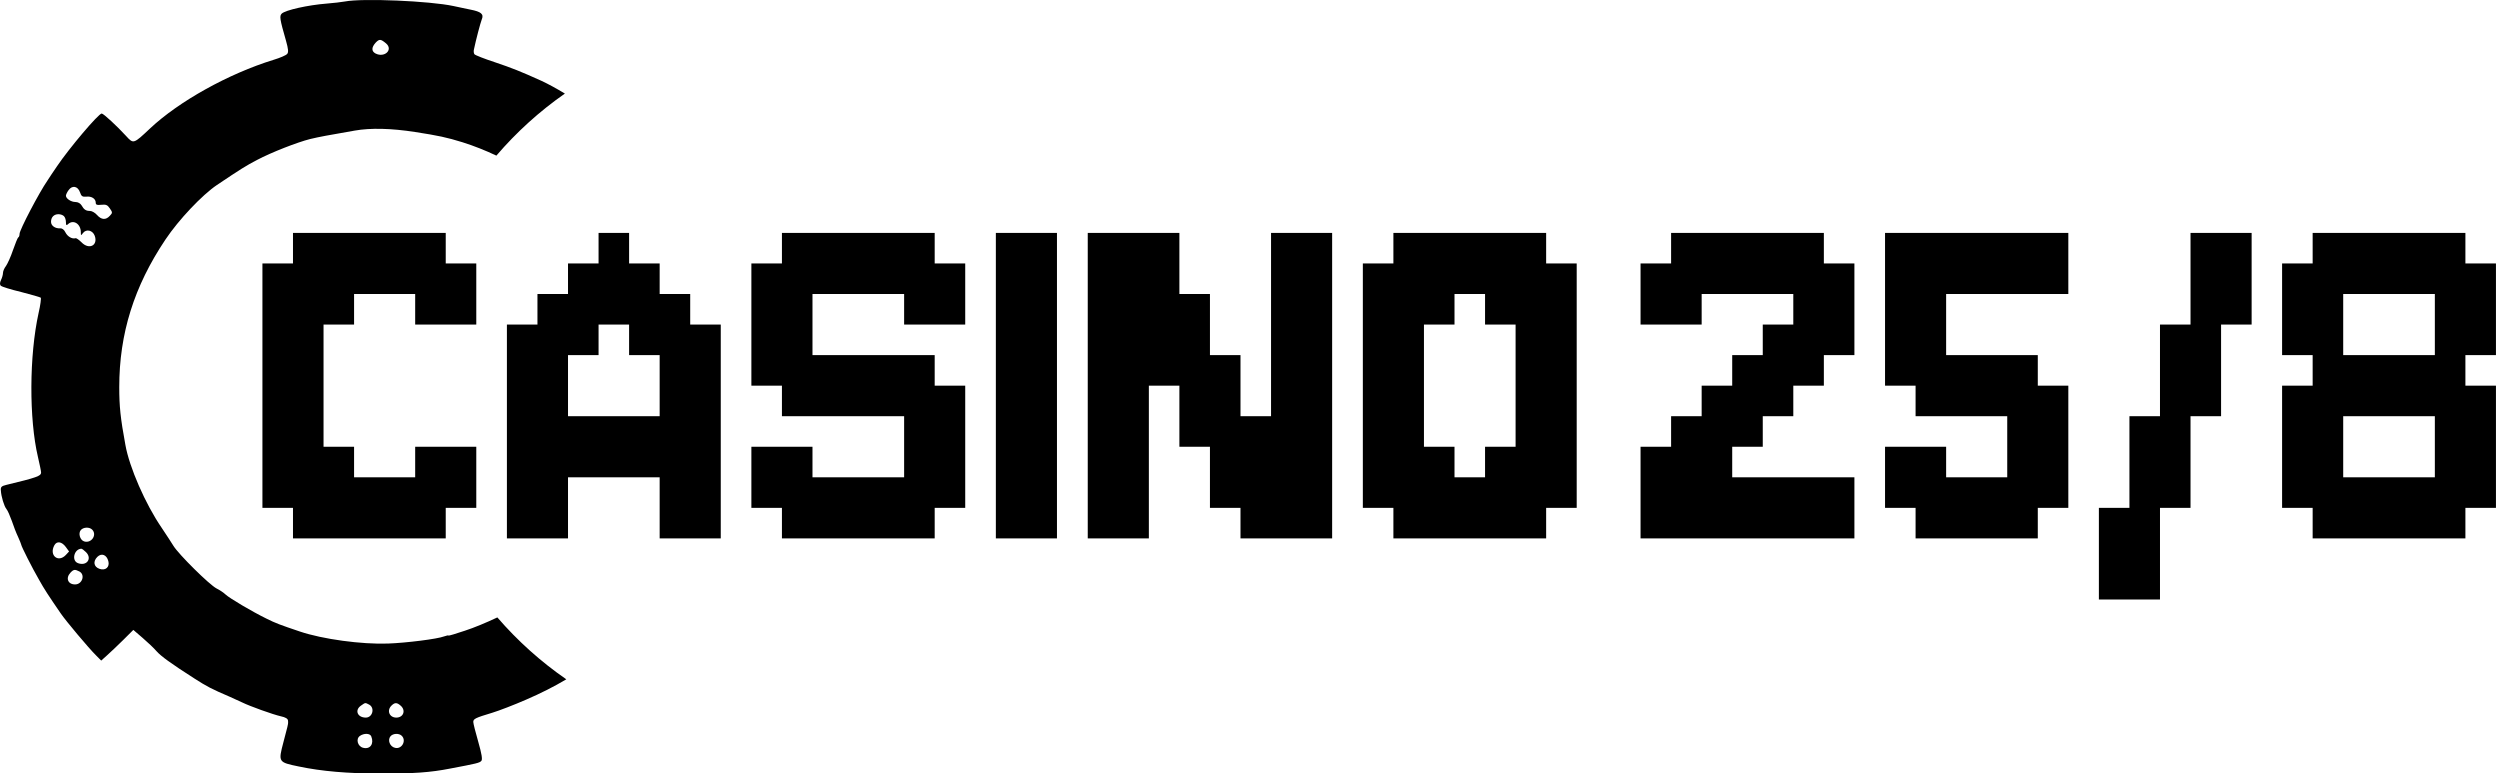
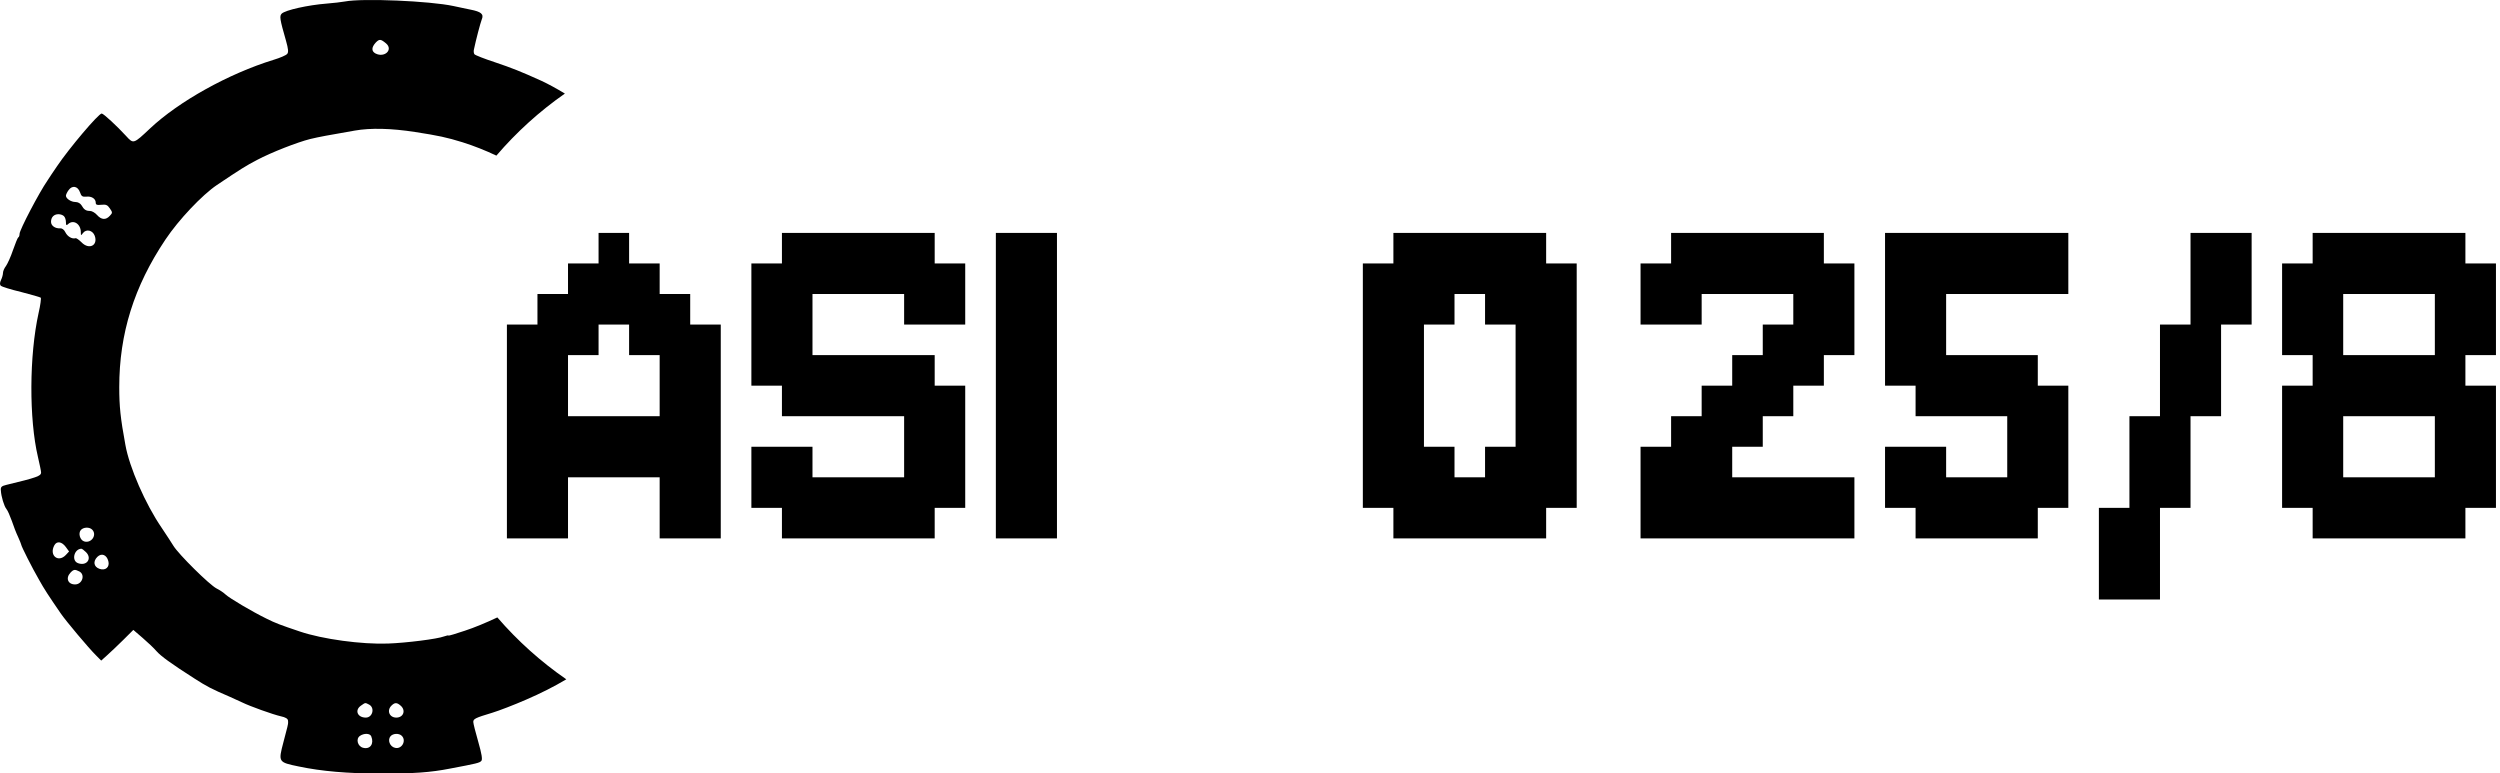
<svg xmlns="http://www.w3.org/2000/svg" width="181" height="56" viewBox="0 0 181 56" fill="none">
  <path d="M167.436 16.863H169.648V19.074H167.436V16.863ZM169.648 16.863H171.859V19.074H169.648V16.863ZM174.071 16.863H176.283V19.074H174.071V16.863ZM176.283 16.863H178.495V19.074H176.283V16.863ZM176.283 19.074H178.495V21.286H176.283V19.074ZM176.283 21.286H178.495V23.498H176.283V21.286ZM178.495 21.286H180.707V23.498H178.495V21.286ZM178.495 19.074H180.707V21.286H178.495V19.074ZM174.071 19.074H176.283V21.286H174.071V19.074ZM169.648 19.074H171.859V21.286H169.648V19.074ZM167.436 19.074H169.648V21.286H167.436V19.074ZM165.224 19.074H167.436V21.286H165.224V19.074ZM165.224 21.286H167.436V23.498H165.224V21.286ZM167.436 21.286H169.648V23.498H167.436V21.286ZM167.436 23.498H169.648V25.71H167.436V23.498ZM165.224 23.498H167.436V25.71H165.224V23.498ZM165.224 27.922H167.436V30.133H165.224V27.922ZM167.436 27.922H169.648V30.133H167.436V27.922ZM167.436 25.71H169.648V27.922H167.436V25.71ZM169.648 25.71H171.859V27.922H169.648V25.71ZM169.648 27.922H171.859V30.133H169.648V27.922ZM174.071 27.922H176.283V30.133H174.071V27.922ZM174.071 25.71H176.283V27.922H174.071V25.71ZM176.283 25.71H178.495V27.922H176.283V25.71ZM176.283 27.922H178.495V30.133H176.283V27.922ZM178.495 27.922H180.707V30.133H178.495V27.922ZM178.495 30.133H180.707V32.345H178.495V30.133ZM178.495 32.345H180.707V34.557H178.495V32.345ZM176.283 32.345H178.495V34.557H176.283V32.345ZM176.283 30.133H178.495V32.345H176.283V30.133ZM178.495 34.557H180.707V36.769H178.495V34.557ZM176.283 34.557H178.495V36.769H176.283V34.557ZM176.283 36.769H178.495V38.98H176.283V36.769ZM174.071 36.769H176.283V38.98H174.071V36.769ZM174.071 34.557H176.283V36.769H174.071V34.557ZM169.648 34.557H171.859V36.769H169.648V34.557ZM169.648 36.769H171.859V38.98H169.648V36.769ZM167.436 36.769H169.648V38.98H167.436V36.769ZM167.436 34.557H169.648V36.769H167.436V34.557ZM165.224 34.557H167.436V36.769H165.224V34.557ZM165.224 32.345H167.436V34.557H165.224V32.345ZM165.224 30.133H167.436V32.345H165.224V30.133ZM167.436 30.133H169.648V32.345H167.436V30.133ZM167.436 32.345H169.648V34.557H167.436V32.345ZM178.495 23.498H180.707V25.71H178.495V23.498ZM176.283 23.498H178.495V25.71H176.283V23.498ZM171.859 16.863H174.071V19.074H171.859V16.863ZM171.859 19.074H174.071V21.286H171.859V19.074ZM171.859 25.71H174.071V27.922H171.859V25.71ZM171.859 27.922H174.071V30.133H171.859V27.922ZM171.859 34.557H174.071V36.769H171.859V34.557ZM171.859 36.769H174.071V38.98H171.859V36.769Z" fill="#000" />
  <path d="M160.806 16.863H163.018V19.074H160.806V16.863ZM160.806 19.074H163.018V21.286H160.806V19.074ZM158.594 19.074H160.806V21.286H158.594V19.074ZM158.594 16.863H160.806V19.074H158.594V16.863ZM160.806 21.286H163.018V23.498H160.806V21.286ZM158.594 21.286H160.806V23.498H158.594V21.286ZM158.594 23.498H160.806V25.71H158.594V23.498ZM158.594 25.71H160.806V27.922H158.594V25.71ZM158.594 27.922H160.806V30.133H158.594V27.922ZM156.383 27.922H158.594V30.133H156.383V27.922ZM156.383 25.71H158.594V27.922H156.383V25.71ZM156.383 23.498H158.594V25.71H156.383V23.498ZM156.383 30.133H158.594V32.345H156.383V30.133ZM156.383 32.345H158.594V34.557H156.383V32.345ZM156.383 34.557H158.594V36.769H156.383V34.557ZM154.171 34.557H156.383V36.769H154.171V34.557ZM154.171 32.345H156.383V34.557H154.171V32.345ZM154.171 30.133H156.383V32.345H154.171V30.133ZM154.171 36.769H156.383V38.98H154.171V36.769ZM154.171 38.98H156.383V41.192H154.171V38.98ZM154.171 41.192H156.383V43.404H154.171V41.192ZM151.959 41.192H154.171V43.404H151.959V41.192ZM151.959 38.98H154.171V41.192H151.959V38.98ZM151.959 36.769H154.171V38.98H151.959V36.769Z" fill="#000" />
  <path d="M147.536 16.863H149.747V19.074H147.536V16.863ZM145.324 16.863H147.536V19.074H145.324V16.863ZM145.324 19.074H147.536V21.286H145.324V19.074ZM143.112 19.074H145.324V21.286H143.112V19.074ZM140.9 19.074H143.112V21.286H140.9V19.074ZM140.9 16.863H143.112V19.074H140.9V16.863ZM138.688 16.863H140.9V19.074H138.688V16.863ZM136.477 16.863H138.688V19.074H136.477V16.863ZM143.112 16.863H145.324V19.074H143.112V16.863ZM147.536 19.074H149.747V21.286H147.536V19.074ZM138.688 19.074H140.9V21.286H138.688V19.074ZM136.477 19.074H138.688V21.286H136.477V19.074ZM136.477 21.286H138.688V23.498H136.477V21.286ZM136.477 23.498H138.688V25.71H136.477V23.498ZM138.688 23.498H140.9V25.71H138.688V23.498ZM138.688 21.286H140.9V23.498H138.688V21.286ZM138.688 25.71H140.9V27.922H138.688V25.71ZM136.477 25.71H138.688V27.922H136.477V25.71ZM138.688 27.922H140.9V30.133H138.688V27.922ZM140.9 27.922H143.112V30.133H140.9V27.922ZM143.112 27.922H145.324V30.133H143.112V27.922ZM145.324 27.922H147.536V30.133H145.324V27.922ZM145.324 25.71H147.536V27.922H145.324V25.71ZM143.112 25.71H145.324V27.922H143.112V25.71ZM140.9 25.71H143.112V27.922H140.9V25.71ZM147.536 27.922H149.747V30.133H147.536V27.922ZM147.536 30.133H149.747V32.345H147.536V30.133ZM147.536 32.345H149.747V34.557H147.536V32.345ZM147.536 34.557H149.747V36.769H147.536V34.557ZM145.324 32.345H147.536V34.557H145.324V32.345ZM145.324 30.133H147.536V32.345H145.324V30.133ZM145.324 34.557H147.536V36.769H145.324V34.557ZM145.324 36.769H147.536V38.98H145.324V36.769ZM143.112 36.769H145.324V38.98H143.112V36.769ZM140.9 36.769H143.112V38.98H140.9V36.769ZM140.9 34.557H143.112V36.769H140.9V34.557ZM138.688 34.557H140.9V36.769H138.688V34.557ZM138.688 36.769H140.9V38.98H138.688V36.769ZM143.112 34.557H145.324V36.769H143.112V34.557ZM136.477 34.557H138.688V36.769H136.477V34.557ZM136.477 32.345H138.688V34.557H136.477V32.345ZM138.688 32.345H140.9V34.557H138.688V32.345Z" fill="#000" />
  <path d="M118.776 19.074H120.988V21.286H118.776V19.074ZM118.776 21.286H120.988V23.498H118.776V21.286ZM120.988 21.286H123.2V23.498H120.988V21.286ZM120.988 19.074H123.2V21.286H120.988V19.074ZM120.988 16.863H123.2V19.074H120.988V16.863ZM123.2 16.863H125.412V19.074H123.2V16.863ZM125.412 16.863H127.624V19.074H125.412V16.863ZM127.624 16.863H129.835V19.074H127.624V16.863ZM129.835 16.863H132.047V19.074H129.835V16.863ZM129.835 19.074H132.047V21.286H129.835V19.074ZM127.624 19.074H129.835V21.286H127.624V19.074ZM125.412 19.074H127.624V21.286H125.412V19.074ZM123.2 19.074H125.412V21.286H123.2V19.074ZM129.835 21.286H132.047V23.498H129.835V21.286ZM132.047 21.286H134.259V23.498H132.047V21.286ZM132.047 19.074H134.259V21.286H132.047V19.074ZM132.047 23.498H134.259V25.71H132.047V23.498ZM129.835 23.498H132.047V25.71H129.835V23.498ZM127.624 23.498H129.835V25.71H127.624V23.498ZM127.624 25.71H129.835V27.922H127.624V25.71ZM129.835 25.71H132.047V27.922H129.835V25.71ZM125.412 25.71H127.624V27.922H125.412V25.71ZM125.412 27.922H127.624V30.133H125.412V27.922ZM127.624 27.922H129.835V30.133H127.624V27.922ZM123.2 27.922H125.412V30.133H123.2V27.922ZM123.2 30.133H125.412V32.345H123.2V30.133ZM125.412 30.133H127.624V32.345H125.412V30.133ZM120.988 30.133H123.2V32.345H120.988V30.133ZM120.988 32.345H123.2V34.557H120.988V32.345ZM123.2 32.345H125.412V34.557H123.2V32.345ZM118.776 32.345H120.988V34.557H118.776V32.345ZM118.776 34.557H120.988V36.769H118.776V34.557ZM118.776 36.769H120.988V38.98H118.776V36.769ZM120.988 36.769H123.2V38.98H120.988V36.769ZM120.988 34.557H123.2V36.769H120.988V34.557ZM123.2 34.557H125.412V36.769H123.2V34.557ZM125.412 34.557H127.624V36.769H125.412V34.557ZM125.412 36.769H127.624V38.98H125.412V36.769ZM127.624 36.769H129.835V38.98H127.624V36.769ZM129.835 36.769H132.047V38.98H129.835V36.769ZM132.047 36.769H134.259V38.98H132.047V36.769ZM132.047 34.557H134.259V36.769H132.047V34.557ZM129.835 34.557H132.047V36.769H129.835V34.557ZM127.624 34.557H129.835V36.769H127.624V34.557ZM123.2 36.769H125.412V38.98H123.2V36.769Z" fill="#000" />
  <path d="M103.094 16.863H105.306V19.074H103.094V16.863ZM100.882 16.863H103.094V19.074H100.882V16.863ZM100.882 19.074H103.094V21.286H100.882V19.074ZM103.094 19.074H105.306V21.286H103.094V19.074ZM105.306 19.074H107.518V21.286H105.306V19.074ZM105.306 16.863H107.518V19.074H105.306V16.863ZM107.518 16.863H109.729V19.074H107.518V16.863ZM109.729 16.863H111.941V19.074H109.729V16.863ZM109.729 19.074H111.941V21.286H109.729V19.074ZM107.518 19.074H109.729V21.286H107.518V19.074ZM107.518 21.286H109.729V23.498H107.518V21.286ZM109.729 21.286H111.941V23.498H109.729V21.286ZM111.941 19.074H114.153V21.286H111.941V19.074ZM111.941 21.286H114.153V23.498H111.941V21.286ZM111.941 23.498H114.153V25.71H111.941V23.498ZM111.941 25.71H114.153V27.922H111.941V25.71ZM111.941 27.922H114.153V30.133H111.941V27.922ZM111.941 30.133H114.153V32.345H111.941V30.133ZM111.941 32.345H114.153V34.557H111.941V32.345ZM111.941 34.557H114.153V36.769H111.941V34.557ZM109.729 34.557H111.941V36.769H109.729V34.557ZM109.729 32.345H111.941V34.557H109.729V32.345ZM109.729 30.133H111.941V32.345H109.729V30.133ZM109.729 27.922H111.941V30.133H109.729V27.922ZM109.729 25.71H111.941V27.922H109.729V25.71ZM109.729 23.498H111.941V25.71H109.729V23.498ZM107.518 32.345H109.729V34.557H107.518V32.345ZM107.518 34.557H109.729V36.769H107.518V34.557ZM109.729 36.769H111.941V38.98H109.729V36.769ZM107.518 36.769H109.729V38.98H107.518V36.769ZM105.306 36.769H107.518V38.98H105.306V36.769ZM105.306 34.557H107.518V36.769H105.306V34.557ZM103.094 36.769H105.306V38.98H103.094V36.769ZM100.882 36.769H103.094V38.98H100.882V36.769ZM100.882 34.557H103.094V36.769H100.882V34.557ZM103.094 34.557H105.306V36.769H103.094V34.557ZM103.094 32.345H105.306V34.557H103.094V32.345ZM100.882 32.345H103.094V34.557H100.882V32.345ZM98.67 34.557H100.882V36.769H98.67V34.557ZM98.67 32.345H100.882V34.557H98.67V32.345ZM98.67 30.133H100.882V32.345H98.67V30.133ZM98.67 27.922H100.882V30.133H98.67V27.922ZM98.67 25.71H100.882V27.922H98.67V25.71ZM98.67 23.498H100.882V25.71H98.67V23.498ZM98.67 21.286H100.882V23.498H98.67V21.286ZM100.882 21.286H103.094V23.498H100.882V21.286ZM98.67 19.074H100.882V21.286H98.67V19.074ZM103.094 21.286H105.306V23.498H103.094V21.286ZM100.882 23.498H103.094V25.71H100.882V23.498ZM100.882 25.71H103.094V27.922H100.882V25.71ZM100.882 27.922H103.094V30.133H100.882V27.922ZM100.882 30.133H103.094V32.345H100.882V30.133Z" fill="#000" />
-   <path d="M85.388 27.922H87.6V30.133H85.388V27.922ZM85.388 25.71H87.6V27.922H85.388V25.71ZM87.6 25.71H89.812V27.922H87.6V25.71ZM87.6 27.922H89.812V30.133H87.6V27.922ZM87.6 30.133H89.812V32.345H87.6V30.133ZM85.388 30.133H87.6V32.345H85.388V30.133ZM85.388 21.286H87.6V23.498H85.388V21.286ZM85.388 23.498H87.6V25.71H85.388V23.498ZM83.177 25.71H85.388V27.922H83.177V25.71ZM83.177 23.498H85.388V25.71H83.177V23.498ZM83.177 21.286H85.388V23.498H83.177V21.286ZM78.753 16.863H80.965V19.074H78.753V16.863ZM80.965 16.863H83.177V19.074H80.965V16.863ZM83.177 16.863H85.388V19.074H83.177V16.863ZM83.177 19.074H85.388V21.286H83.177V19.074ZM80.965 19.074H83.177V21.286H80.965V19.074ZM78.753 19.074H80.965V21.286H78.753V19.074ZM78.753 21.286H80.965V23.498H78.753V21.286ZM80.965 21.286H83.177V23.498H80.965V21.286ZM80.965 23.498H83.177V25.71H80.965V23.498ZM80.965 25.71H83.177V27.922H80.965V25.71ZM78.753 25.71H80.965V27.922H78.753V25.71ZM78.753 23.498H80.965V25.71H78.753V23.498ZM78.753 27.922H80.965V30.133H78.753V27.922ZM80.965 27.922H83.177V30.133H80.965V27.922ZM80.965 30.133H83.177V32.345H80.965V30.133ZM80.965 32.345H83.177V34.557H80.965V32.345ZM80.965 34.557H83.177V36.769H80.965V34.557ZM80.965 36.769H83.177V38.98H80.965V36.769ZM78.753 36.769H80.965V38.98H78.753V36.769ZM78.753 34.557H80.965V36.769H78.753V34.557ZM78.753 32.345H80.965V34.557H78.753V32.345ZM78.753 30.133H80.965V32.345H78.753V30.133ZM87.6 32.345H89.812V34.557H87.6V32.345ZM87.6 34.557H89.812V36.769H87.6V34.557ZM89.812 32.345H92.024V34.557H89.812V32.345ZM89.812 30.133H92.024V32.345H89.812V30.133ZM89.812 34.557H92.024V36.769H89.812V34.557ZM89.812 36.769H92.024V38.98H89.812V36.769ZM92.024 36.769H94.235V38.98H92.024V36.769ZM94.235 36.769H96.447V38.98H94.235V36.769ZM94.235 34.557H96.447V36.769H94.235V34.557ZM94.235 32.345H96.447V34.557H94.235V32.345ZM92.024 32.345H94.235V34.557H92.024V32.345ZM92.024 34.557H94.235V36.769H92.024V34.557ZM92.024 30.133H94.235V32.345H92.024V30.133ZM94.235 27.922H96.447V30.133H94.235V27.922ZM94.235 25.71H96.447V27.922H94.235V25.71ZM94.235 30.133H96.447V32.345H94.235V30.133ZM92.024 27.922H94.235V30.133H92.024V27.922ZM92.024 25.71H94.235V27.922H92.024V25.71ZM92.024 23.498H94.235V25.71H92.024V23.498ZM94.235 23.498H96.447V25.71H94.235V23.498ZM94.235 21.286H96.447V23.498H94.235V21.286ZM92.024 16.863H94.235V19.074H92.024V16.863ZM94.235 16.863H96.447V19.074H94.235V16.863ZM94.235 19.074H96.447V21.286H94.235V19.074ZM92.024 19.074H94.235V21.286H92.024V19.074ZM92.024 21.286H94.235V23.498H92.024V21.286Z" fill="#000" />
  <path d="M72.1 36.769H74.312V38.98H72.1V36.769ZM74.312 36.769H76.524V38.98H74.312V36.769ZM74.312 34.557H76.524V36.769H74.312V34.557ZM74.312 32.345H76.524V34.557H74.312V32.345ZM74.312 30.133H76.524V32.345H74.312V30.133ZM74.312 27.922H76.524V30.133H74.312V27.922ZM74.312 25.71H76.524V27.922H74.312V25.71ZM72.1 25.71H74.312V27.922H72.1V25.71ZM72.1 27.922H74.312V30.133H72.1V27.922ZM72.1 30.133H74.312V32.345H72.1V30.133ZM72.1 32.345H74.312V34.557H72.1V32.345ZM72.1 34.557H74.312V36.769H72.1V34.557ZM72.1 23.498H74.312V25.71H72.1V23.498ZM74.312 23.498H76.524V25.71H74.312V23.498ZM74.312 21.286H76.524V23.498H74.312V21.286ZM74.312 19.074H76.524V21.286H74.312V19.074ZM74.312 16.863H76.524V19.074H74.312V16.863ZM72.1 16.863H74.312V19.074H72.1V16.863ZM72.1 19.074H74.312V21.286H72.1V19.074ZM72.1 21.286H74.312V23.498H72.1V21.286Z" fill="#000" />
  <path d="M67.671 21.286H69.882V23.498H67.671V21.286ZM65.459 21.286H67.671V23.498H65.459V21.286ZM65.459 19.074H67.671V21.286H65.459V19.074ZM67.671 19.074H69.882V21.286H67.671V19.074ZM65.459 16.863H67.671V19.074H65.459V16.863ZM63.247 16.863H65.459V19.074H63.247V16.863ZM63.247 19.074H65.459V21.286H63.247V19.074ZM61.035 19.074H63.247V21.286H61.035V19.074ZM58.824 19.074H61.035V21.286H58.824V19.074ZM58.824 16.863H61.035V19.074H58.824V16.863ZM56.612 16.863H58.824V19.074H56.612V16.863ZM61.035 16.863H63.247V19.074H61.035V16.863ZM56.612 19.074H58.824V21.286H56.612V19.074ZM54.4 19.074H56.612V21.286H54.4V19.074ZM54.4 21.286H56.612V23.498H54.4V21.286ZM56.612 21.286H58.824V23.498H56.612V21.286ZM56.612 23.498H58.824V25.71H56.612V23.498ZM56.612 25.71H58.824V27.922H56.612V25.71ZM54.4 25.71H56.612V27.922H54.4V25.71ZM54.4 23.498H56.612V25.71H54.4V23.498ZM56.612 27.922H58.824V30.133H56.612V27.922ZM58.824 27.922H61.035V30.133H58.824V27.922ZM58.824 25.71H61.035V27.922H58.824V25.71ZM61.035 25.71H63.247V27.922H61.035V25.71ZM63.247 25.71H65.459V27.922H63.247V25.71ZM65.459 25.71H67.671V27.922H65.459V25.71ZM65.459 27.922H67.671V30.133H65.459V27.922ZM63.247 27.922H65.459V30.133H63.247V27.922ZM61.035 27.922H63.247V30.133H61.035V27.922ZM67.671 27.922H69.882V30.133H67.671V27.922ZM67.671 30.133H69.882V32.345H67.671V30.133ZM65.459 30.133H67.671V32.345H65.459V30.133ZM63.247 34.557H65.459V36.769H63.247V34.557ZM65.459 34.557H67.671V36.769H65.459V34.557ZM65.459 32.345H67.671V34.557H65.459V32.345ZM67.671 32.345H69.882V34.557H67.671V32.345ZM67.671 34.557H69.882V36.769H67.671V34.557ZM65.459 36.769H67.671V38.98H65.459V36.769ZM63.247 36.769H65.459V38.98H63.247V36.769ZM61.035 36.769H63.247V38.98H61.035V36.769ZM58.824 36.769H61.035V38.98H58.824V36.769ZM56.612 36.769H58.824V38.98H56.612V36.769ZM56.612 34.557H58.824V36.769H56.612V34.557ZM58.824 34.557H61.035V36.769H58.824V34.557ZM61.035 34.557H63.247V36.769H61.035V34.557ZM54.4 34.557H56.612V36.769H54.4V34.557ZM54.4 32.345H56.612V34.557H54.4V32.345ZM56.612 32.345H58.824V34.557H56.612V32.345Z" fill="#000" />
  <path d="M41.124 19.074H43.336V21.286H41.124V19.074ZM43.336 19.074H45.547V21.286H43.336V19.074ZM43.336 16.863H45.547V19.074H43.336V16.863ZM45.547 19.074H47.759V21.286H45.547V19.074ZM45.547 21.286H47.759V23.498H45.547V21.286ZM47.759 21.286H49.971V23.498H47.759V21.286ZM43.336 21.286H45.547V23.498H43.336V21.286ZM41.124 21.286H43.336V23.498H41.124V21.286ZM38.912 21.286H41.124V23.498H38.912V21.286ZM38.912 23.498H41.124V25.71H38.912V23.498ZM36.7 23.498H38.912V25.71H36.7V23.498ZM41.124 23.498H43.336V25.71H41.124V23.498ZM38.912 25.71H41.124V27.922H38.912V25.71ZM38.912 27.922H41.124V30.133H38.912V27.922ZM38.912 30.133H41.124V32.345H38.912V30.133ZM41.124 30.133H43.336V32.345H41.124V30.133ZM43.336 30.133H45.547V32.345H43.336V30.133ZM45.547 30.133H47.759V32.345H45.547V30.133ZM47.759 30.133H49.971V32.345H47.759V30.133ZM49.971 30.133H52.183V32.345H49.971V30.133ZM49.971 27.922H52.183V30.133H49.971V27.922ZM49.971 25.71H52.183V27.922H49.971V25.71ZM49.971 23.498H52.183V25.71H49.971V23.498ZM47.759 23.498H49.971V25.71H47.759V23.498ZM45.547 23.498H47.759V25.71H45.547V23.498ZM47.759 25.71H49.971V27.922H47.759V25.71ZM47.759 27.922H49.971V30.133H47.759V27.922ZM47.759 32.345H49.971V34.557H47.759V32.345ZM49.971 32.345H52.183V34.557H49.971V32.345ZM49.971 34.557H52.183V36.769H49.971V34.557ZM49.971 36.769H52.183V38.98H49.971V36.769ZM47.759 36.769H49.971V38.98H47.759V36.769ZM47.759 34.557H49.971V36.769H47.759V34.557ZM45.547 32.345H47.759V34.557H45.547V32.345ZM43.336 32.345H45.547V34.557H43.336V32.345ZM41.124 32.345H43.336V34.557H41.124V32.345ZM38.912 32.345H41.124V34.557H38.912V32.345ZM38.912 34.557H41.124V36.769H38.912V34.557ZM38.912 36.769H41.124V38.98H38.912V36.769ZM36.7 36.769H38.912V38.98H36.7V36.769ZM36.7 34.557H38.912V36.769H36.7V34.557ZM36.7 32.345H38.912V34.557H36.7V32.345ZM36.7 30.133H38.912V32.345H36.7V30.133ZM36.7 27.922H38.912V30.133H36.7V27.922ZM36.7 25.71H38.912V27.922H36.7V25.71Z" fill="#000" />
-   <path d="M23.424 16.863H25.635V19.074H23.424V16.863ZM21.212 16.863H23.424V19.074H21.212V16.863ZM21.212 19.074H23.424V21.286H21.212V19.074ZM23.424 19.074H25.635V21.286H23.424V19.074ZM25.635 19.074H27.847V21.286H25.635V19.074ZM25.635 16.863H27.847V19.074H25.635V16.863ZM27.847 16.863H30.059V19.074H27.847V16.863ZM30.059 16.863H32.271V19.074H30.059V16.863ZM30.059 19.074H32.271V21.286H30.059V19.074ZM27.847 19.074H30.059V21.286H27.847V19.074ZM30.059 21.286H32.271V23.498H30.059V21.286ZM32.271 19.074H34.483V21.286H32.271V19.074ZM32.271 21.286H34.483V23.498H32.271V21.286ZM32.271 32.345H34.483V34.557H32.271V32.345ZM32.271 34.557H34.483V36.769H32.271V34.557ZM30.059 34.557H32.271V36.769H30.059V34.557ZM30.059 32.345H32.271V34.557H30.059V32.345ZM27.847 34.557H30.059V36.769H27.847V34.557ZM30.059 36.769H32.271V38.98H30.059V36.769ZM27.847 36.769H30.059V38.98H27.847V36.769ZM25.635 36.769H27.847V38.98H25.635V36.769ZM25.635 34.557H27.847V36.769H25.635V34.557ZM23.424 36.769H25.635V38.98H23.424V36.769ZM21.212 36.769H23.424V38.98H21.212V36.769ZM21.212 34.557H23.424V36.769H21.212V34.557ZM23.424 34.557H25.635V36.769H23.424V34.557ZM23.424 32.345H25.635V34.557H23.424V32.345ZM21.212 32.345H23.424V34.557H21.212V32.345ZM19 34.557H21.212V36.769H19V34.557ZM19 32.345H21.212V34.557H19V32.345ZM19 30.133H21.212V32.345H19V30.133ZM19 27.922H21.212V30.133H19V27.922ZM19 25.71H21.212V27.922H19V25.71ZM19 23.498H21.212V25.71H19V23.498ZM19 21.286H21.212V23.498H19V21.286ZM21.212 21.286H23.424V23.498H21.212V21.286ZM19 19.074H21.212V21.286H19V19.074ZM23.424 21.286H25.635V23.498H23.424V21.286ZM21.212 23.498H23.424V25.71H21.212V23.498ZM21.212 25.71H23.424V27.922H21.212V25.71ZM21.212 27.922H23.424V30.133H21.212V27.922ZM21.212 30.133H23.424V32.345H21.212V30.133Z" fill="#000" />
  <path fill-rule="evenodd" clip-rule="evenodd" d="M23.656 0.259C24.124 0.224 24.711 0.154 24.975 0.107C26.27 -0.14 31.125 0.071 32.828 0.436C32.993 0.475 33.234 0.524 33.48 0.575C33.68 0.616 33.883 0.657 34.05 0.694C34.842 0.847 35.046 1.024 34.878 1.412C34.782 1.659 34.458 2.881 34.314 3.575C34.278 3.704 34.302 3.869 34.35 3.928C34.41 3.998 35.07 4.257 35.825 4.504C37.048 4.915 37.731 5.186 39.182 5.844C39.709 6.089 40.298 6.411 40.897 6.775C39.055 8.061 37.388 9.572 35.938 11.267C35.155 10.895 34.317 10.561 33.487 10.3C32.348 9.947 31.737 9.818 30.07 9.559C28.332 9.289 26.833 9.253 25.694 9.453C23.668 9.806 23.152 9.9 22.457 10.065C21.522 10.3 19.652 11.029 18.609 11.581C17.817 11.993 17.41 12.251 15.707 13.392C14.628 14.121 12.938 15.908 11.979 17.342C9.701 20.74 8.634 24.161 8.634 28.029C8.634 29.416 8.718 30.251 9.077 32.203C9.365 33.837 10.528 36.494 11.703 38.21C11.732 38.254 11.761 38.298 11.791 38.343C12.084 38.784 12.413 39.281 12.554 39.515C12.926 40.127 15.168 42.349 15.683 42.607C15.899 42.713 16.199 42.913 16.331 43.042C16.618 43.313 18.249 44.277 19.28 44.782C19.963 45.123 20.251 45.229 21.714 45.723C23.344 46.275 26.186 46.663 28.092 46.593C29.411 46.546 31.665 46.264 32.156 46.075C32.324 46.017 32.468 45.981 32.468 46.017C32.468 46.04 33.008 45.887 33.655 45.664C34.324 45.447 35.205 45.081 36.008 44.701C37.469 46.394 39.147 47.902 41 49.182C40.111 49.712 39.148 50.198 38.103 50.649C37.216 51.037 36.113 51.46 35.645 51.601C34.398 51.977 34.266 52.048 34.266 52.271C34.266 52.389 34.434 53.035 34.626 53.706C34.878 54.587 34.938 54.975 34.854 55.081C34.734 55.234 34.506 55.281 32.588 55.645C31.149 55.928 29.926 56.01 27.552 56.01C25.155 55.998 23.308 55.845 21.63 55.493C20.143 55.187 20.143 55.175 20.515 53.753C20.82 52.593 20.867 52.434 20.86 52.277C20.859 52.243 20.855 52.209 20.851 52.165C20.839 52.036 20.671 51.93 20.335 51.86C19.76 51.73 18.093 51.131 17.542 50.86C17.35 50.766 16.942 50.578 16.642 50.449C15.3 49.873 14.964 49.697 14.053 49.109C12.362 48.027 11.655 47.51 11.331 47.145C11.163 46.946 10.72 46.522 10.336 46.193L9.653 45.605L8.921 46.334C8.514 46.734 7.998 47.228 7.758 47.439L7.327 47.827L6.955 47.451C6.44 46.946 4.761 44.947 4.402 44.418C3.514 43.124 3.203 42.654 2.819 41.961C2.327 41.114 1.536 39.539 1.536 39.433C1.536 39.398 1.428 39.139 1.308 38.869C1.177 38.598 0.973 38.069 0.853 37.705C0.721 37.34 0.553 36.952 0.469 36.858C0.301 36.658 0.085 35.953 0.062 35.506C0.038 35.259 0.109 35.189 0.457 35.106C2.663 34.577 2.975 34.46 2.975 34.213C2.975 34.107 2.867 33.602 2.747 33.084C2.1 30.345 2.112 25.748 2.795 22.656C2.927 22.092 2.987 21.598 2.951 21.551C2.903 21.516 2.268 21.328 1.524 21.139C0.781 20.963 0.121 20.752 0.062 20.693C-0.022 20.61 -0.022 20.469 0.074 20.269C0.157 20.105 0.217 19.87 0.217 19.752C0.217 19.635 0.313 19.411 0.433 19.258C0.541 19.105 0.781 18.588 0.937 18.118C1.105 17.636 1.272 17.224 1.32 17.189C1.38 17.166 1.416 17.048 1.416 16.93C1.416 16.648 2.831 13.944 3.442 13.063C3.55 12.886 3.862 12.428 4.126 12.04C5.013 10.723 7.135 8.219 7.363 8.219C7.495 8.219 8.478 9.136 9.125 9.841C9.131 9.847 9.136 9.853 9.141 9.859C9.665 10.429 9.665 10.429 10.864 9.3C12.938 7.349 16.535 5.338 19.82 4.327C20.287 4.186 20.719 3.998 20.791 3.904C20.898 3.787 20.875 3.551 20.707 2.952C20.251 1.365 20.227 1.165 20.395 0.988C20.659 0.73 22.301 0.365 23.656 0.259ZM27.181 3.869C27.84 4.21 28.488 3.598 27.948 3.14C27.564 2.822 27.468 2.811 27.205 3.081C26.893 3.422 26.881 3.704 27.181 3.869ZM6.248 14.238C5.972 14.262 5.888 14.215 5.792 13.921C5.636 13.474 5.229 13.392 4.965 13.768C4.857 13.909 4.773 14.097 4.773 14.168C4.773 14.379 5.145 14.626 5.469 14.626C5.636 14.626 5.816 14.72 5.9 14.861C6.08 15.179 6.224 15.273 6.524 15.273C6.656 15.273 6.883 15.402 7.027 15.567C7.339 15.919 7.663 15.943 7.95 15.626C8.154 15.414 8.154 15.379 7.95 15.085C7.782 14.838 7.675 14.791 7.339 14.826C7.015 14.861 6.931 14.826 6.931 14.673C6.931 14.391 6.632 14.191 6.248 14.238ZM4.773 16.084C4.773 15.919 4.713 15.731 4.629 15.649C4.545 15.567 4.378 15.508 4.234 15.508C3.91 15.508 3.694 15.72 3.694 16.061C3.694 16.343 3.994 16.554 4.354 16.531C4.497 16.519 4.641 16.625 4.737 16.825C4.893 17.13 5.217 17.319 5.469 17.248C5.529 17.224 5.72 17.366 5.9 17.542C6.44 18.106 7.111 17.777 6.859 17.072C6.715 16.672 6.248 16.554 6.008 16.872C5.864 17.072 5.852 17.06 5.852 16.813C5.852 16.202 5.301 15.861 4.917 16.237C4.809 16.343 4.773 16.307 4.773 16.084ZM6.092 39.198C6.62 39.362 7.051 38.716 6.668 38.34C6.464 38.14 6.032 38.163 5.852 38.375C5.648 38.61 5.792 39.104 6.092 39.198ZM5.001 39.927L4.761 39.597C4.473 39.209 4.114 39.151 3.934 39.48C3.538 40.209 4.21 40.761 4.761 40.185L5.001 39.927ZM5.648 40.773C6.284 41.008 6.691 40.432 6.224 39.974C6.08 39.833 5.936 39.727 5.888 39.727C5.361 39.75 5.157 40.597 5.648 40.773ZM7.207 41.185C7.639 41.337 7.962 41.055 7.842 40.62C7.723 40.162 7.351 40.021 7.051 40.315C6.715 40.644 6.787 41.044 7.207 41.185ZM5.433 42.313C5.96 42.313 6.188 41.608 5.744 41.373C5.421 41.208 5.325 41.22 5.097 41.467C4.737 41.855 4.917 42.313 5.433 42.313ZM26.485 51.954C26.977 51.954 27.157 51.248 26.725 51.013C26.584 50.941 26.518 50.903 26.453 50.906C26.38 50.91 26.309 50.965 26.138 51.084C25.658 51.413 25.874 51.954 26.485 51.954ZM28.691 51.954C29.207 51.954 29.399 51.437 29.015 51.096C28.739 50.849 28.584 50.849 28.344 51.084C27.984 51.437 28.188 51.954 28.691 51.954ZM26.294 54.141C26.797 54.27 27.097 53.858 26.881 53.318C26.797 53.083 26.354 53.071 26.054 53.282C25.742 53.506 25.898 54.047 26.294 54.141ZM28.596 54.141C29.087 54.27 29.447 53.623 29.087 53.271C28.883 53.071 28.452 53.094 28.272 53.306C28.044 53.576 28.224 54.058 28.596 54.141Z" fill="#000" />
</svg>